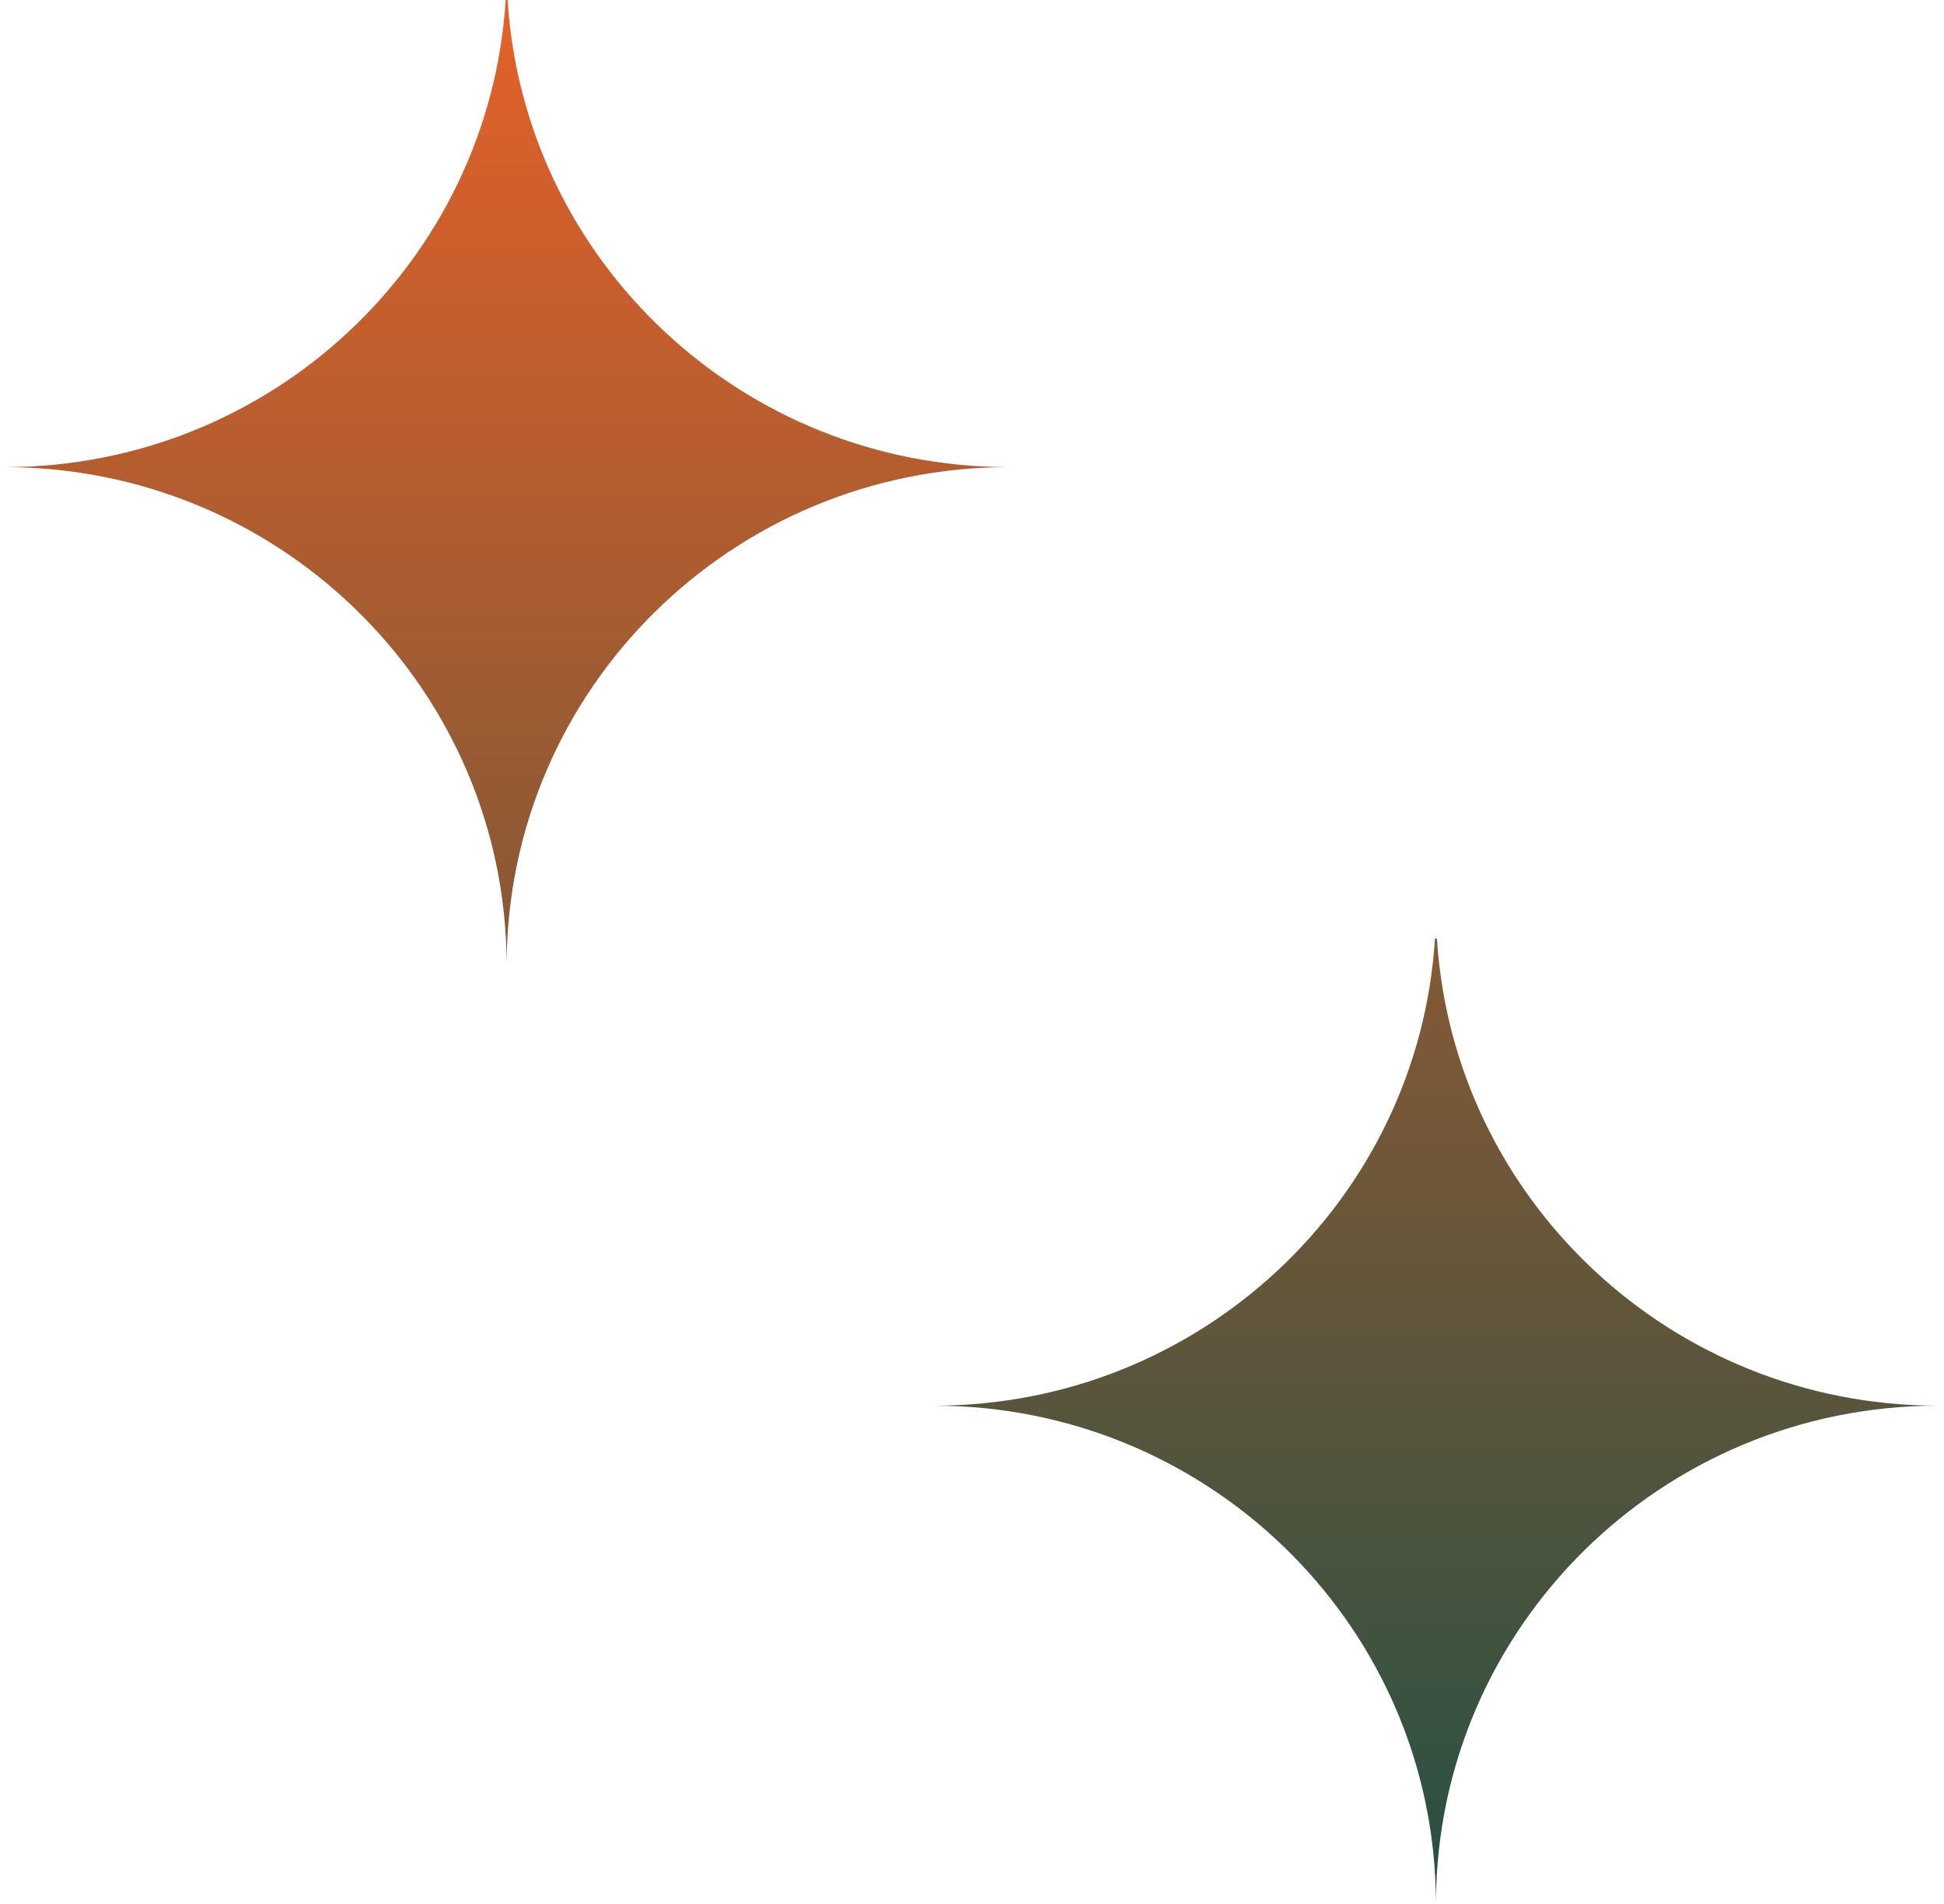
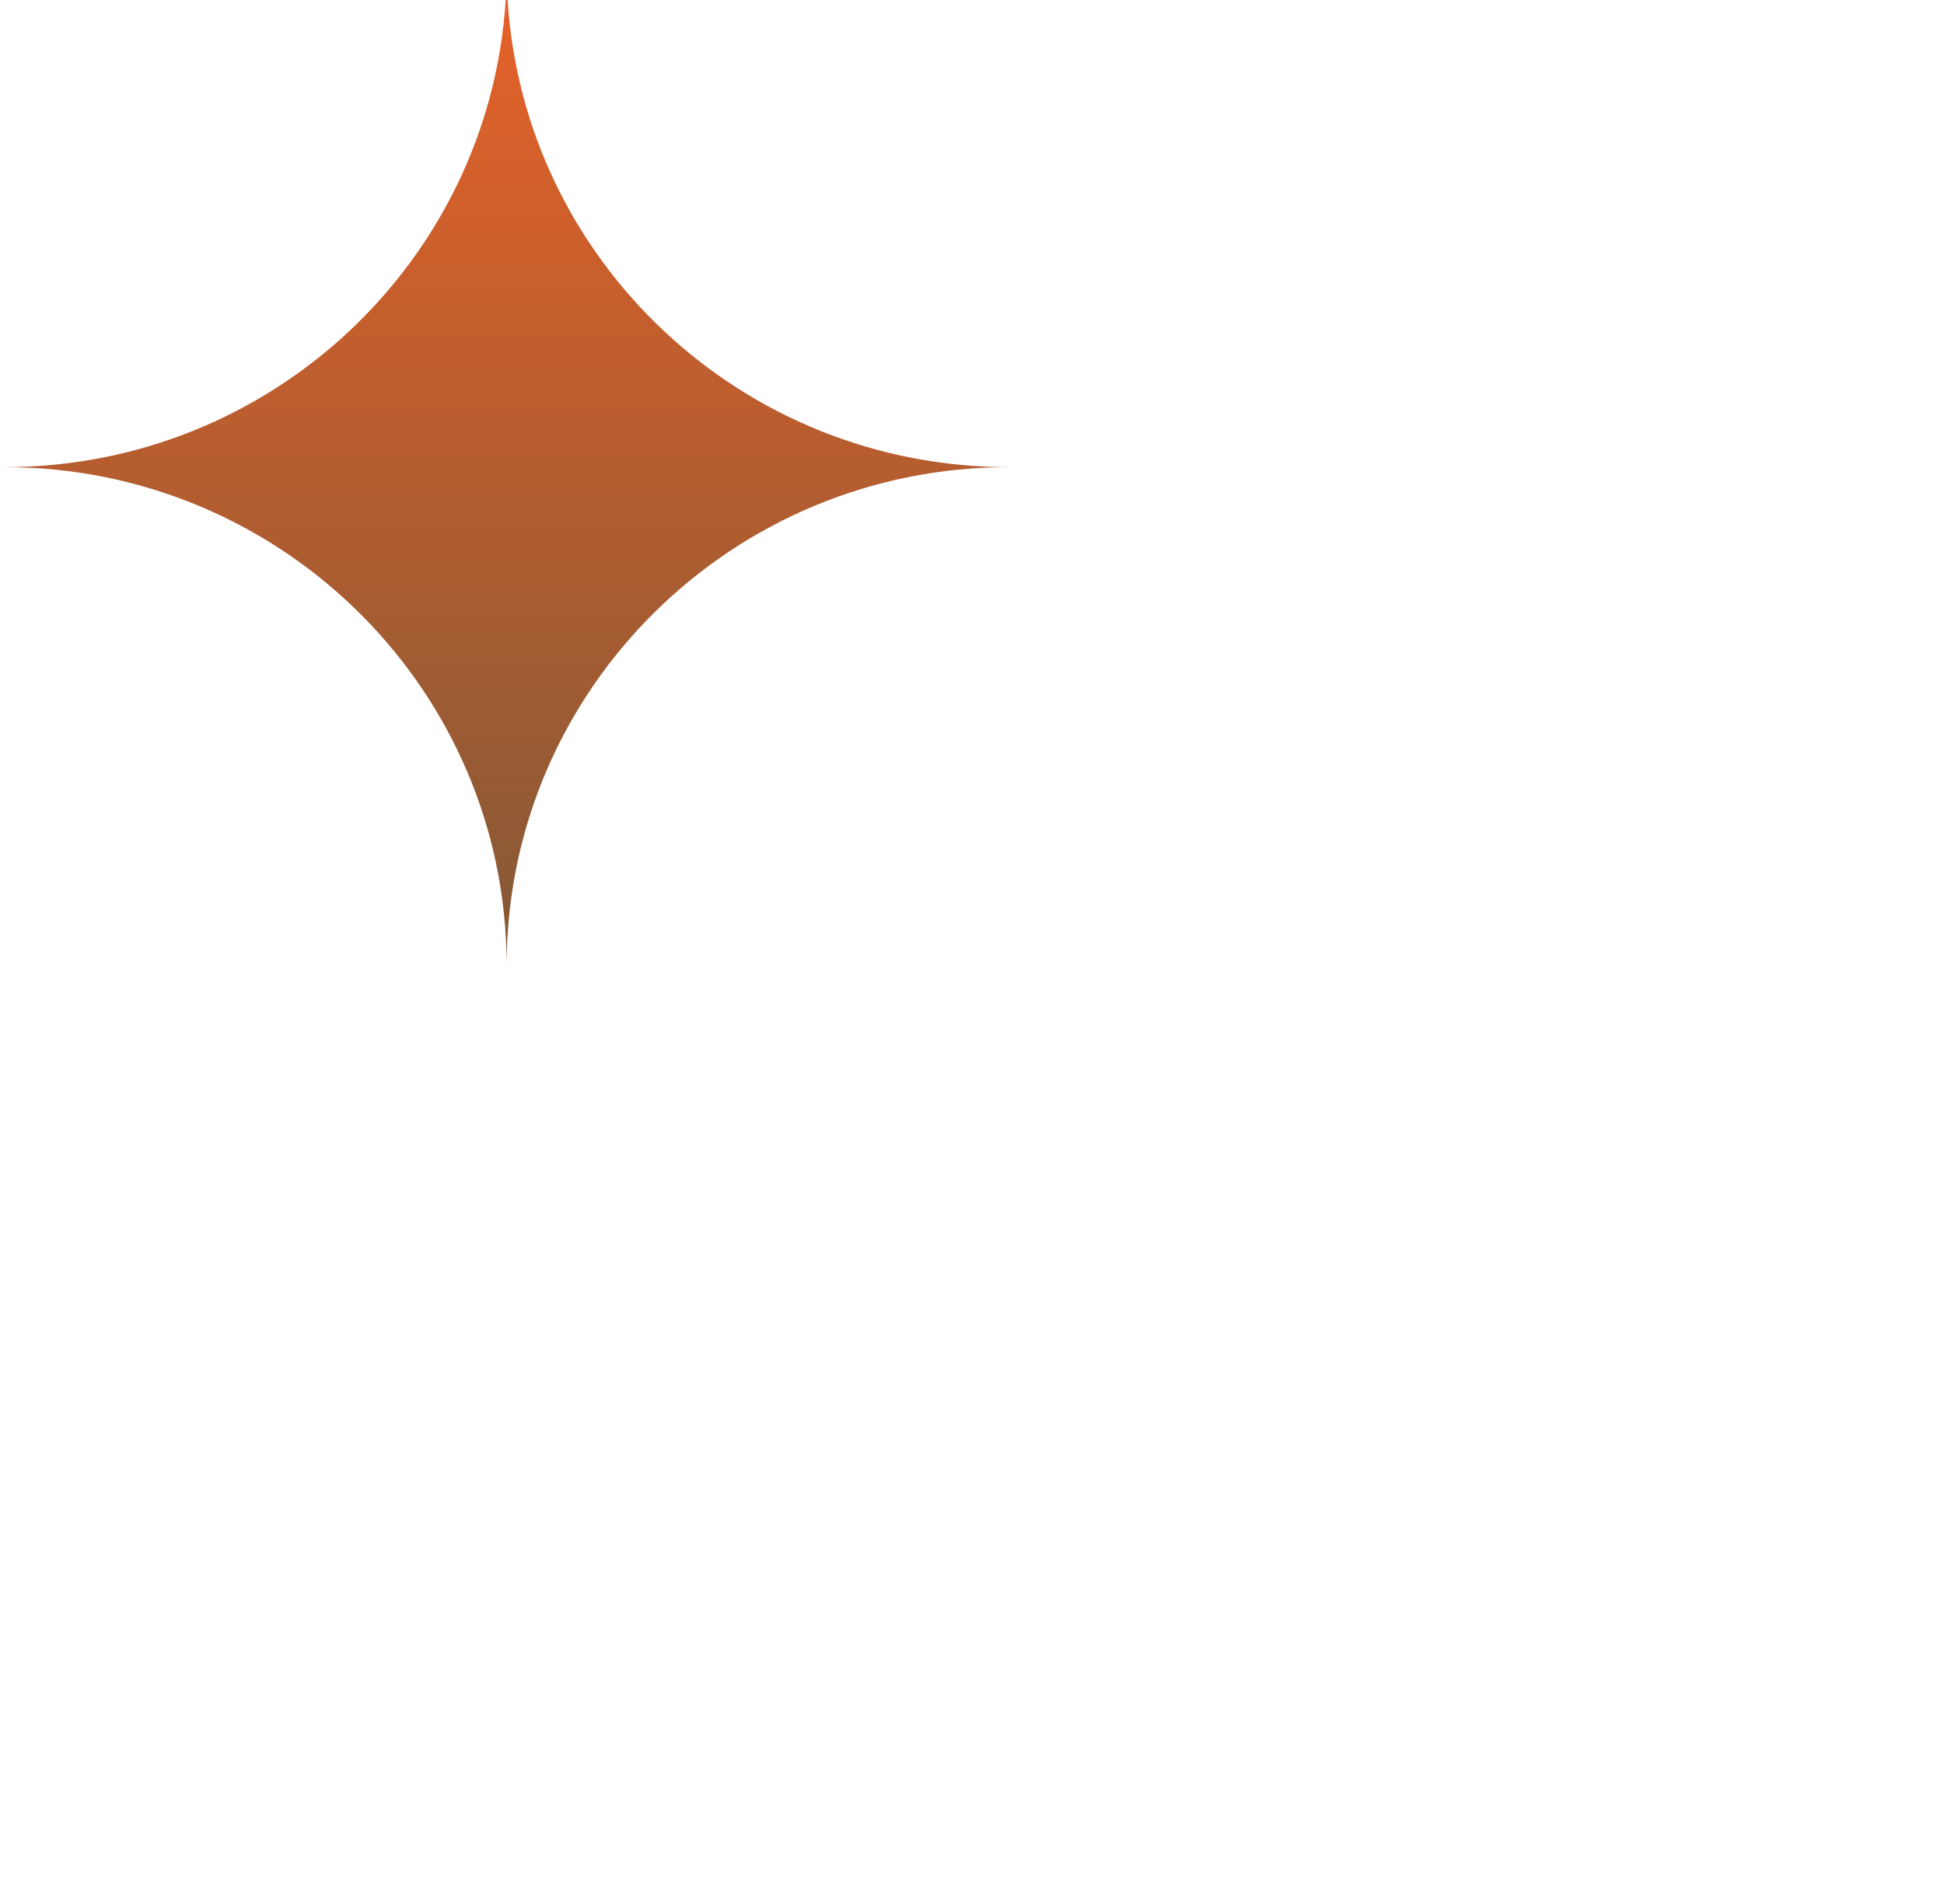
<svg xmlns="http://www.w3.org/2000/svg" width="146" height="143" viewBox="0 0 146 143" fill="none">
  <path d="M38.049 72.273C37.909 52.034 21.602 35.61 1.312 35.102L0.343 35.089C20.371 35.089 36.752 19.583 37.977 0L38.124 0C39.349 19.583 55.73 35.089 75.758 35.089C55.02 35.089 38.194 51.713 38.052 72.273H38.049Z" fill="url(#paint0_linear_2088_9249)" />
-   <path d="M107.842 142.773C107.702 122.534 91.395 106.11 71.105 105.602L70.136 105.589C90.164 105.589 106.545 90.083 107.77 70.5H107.917C109.142 90.083 125.523 105.589 145.551 105.589C124.813 105.589 107.987 122.213 107.845 142.773H107.842Z" fill="url(#paint1_linear_2088_9249)" />
  <defs>
    <linearGradient id="paint0_linear_2088_9249" x1="102.051" y1="157" x2="102.051" y2="-1.87684e-06" gradientUnits="userSpaceOnUse">
      <stop stop-color="#134F45" />
      <stop offset="1" stop-color="#E46129" />
    </linearGradient>
    <linearGradient id="paint1_linear_2088_9249" x1="102.051" y1="157" x2="102.051" y2="-1.87684e-06" gradientUnits="userSpaceOnUse">
      <stop stop-color="#134F45" />
      <stop offset="1" stop-color="#E46129" />
    </linearGradient>
  </defs>
</svg>